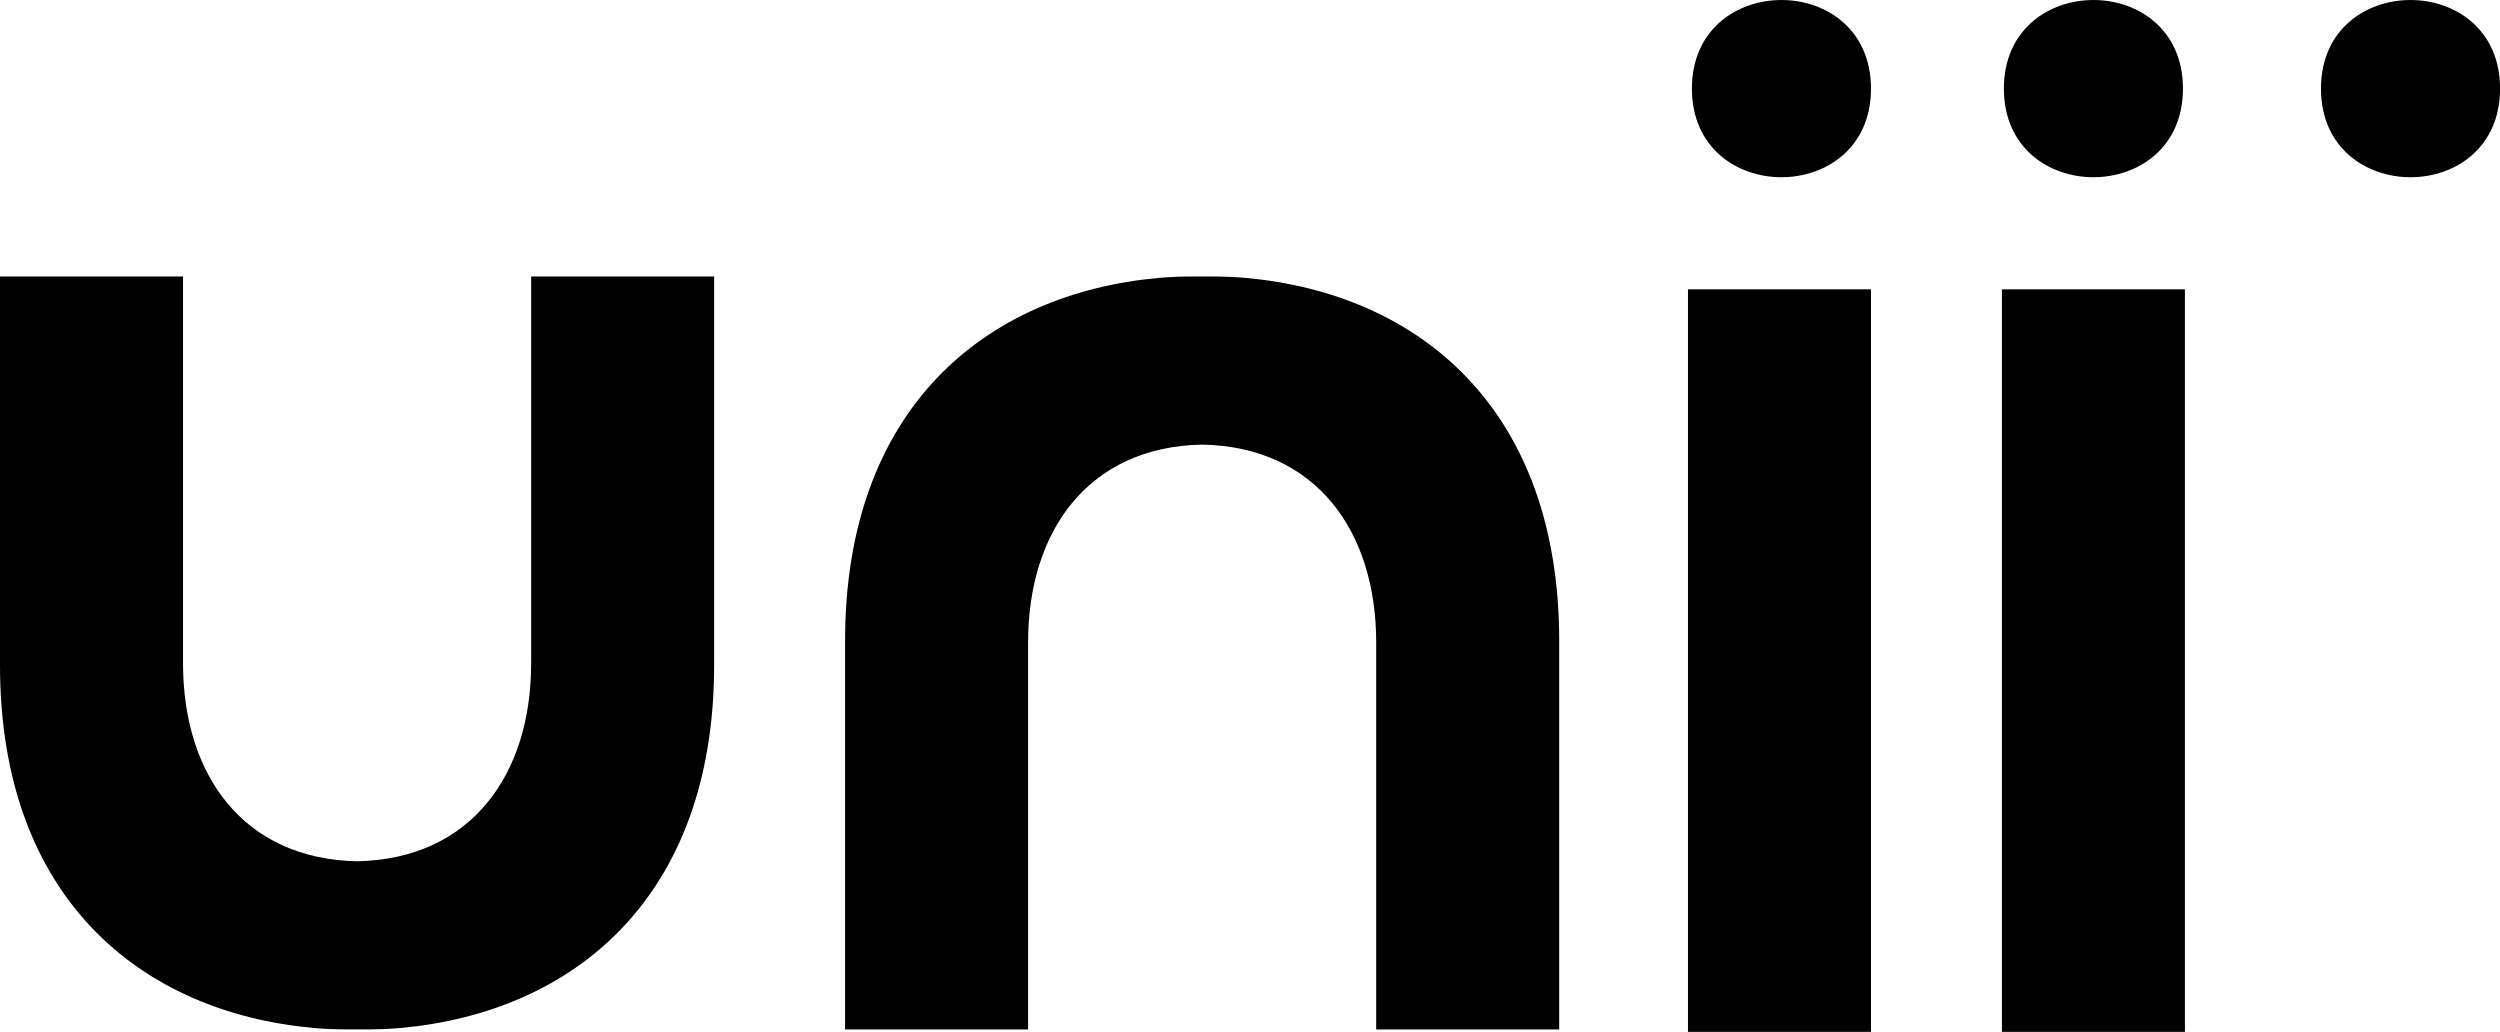
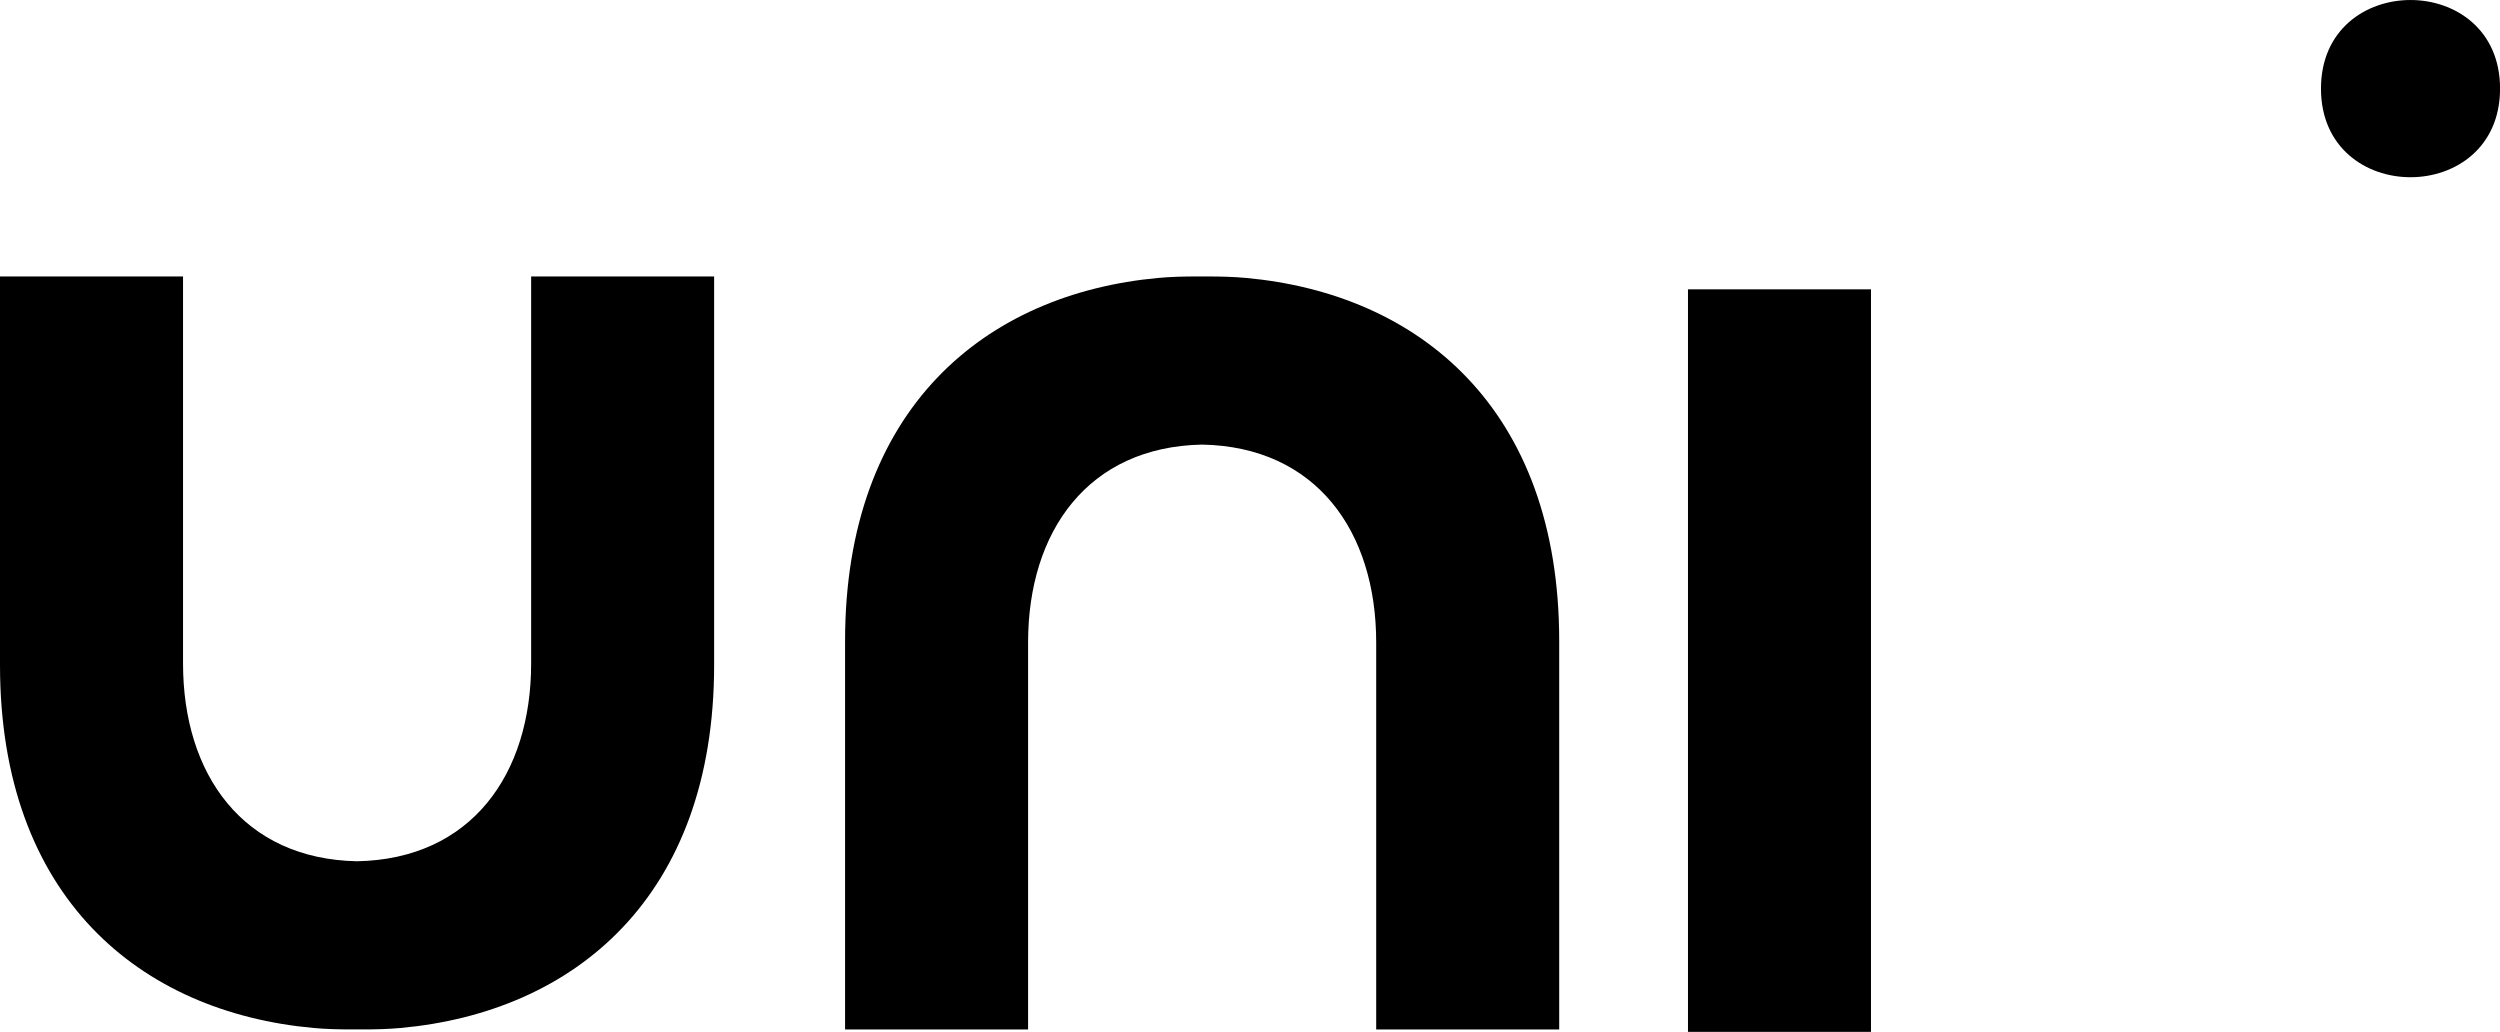
<svg xmlns="http://www.w3.org/2000/svg" viewBox="0 0 94.08 38.83">
  <g id="Layer_2" data-name="Layer 2">
    <g id="Layer_1-2" data-name="Layer 1">
      <path d="M11.798,38.685c.44.04.933.056,1.445.054v0c.067.002.128-.001.194,0,.066-.001.127.002.194,0v0c.513.002,1.005-.014,1.445-.054,6.521-.594,11.798-4.91,11.798-13.661V10.403H19.988v14.564c0,4.179-2.258,7.362-6.55,7.444-4.292-.083-6.55-3.266-6.55-7.444V10.403H0V25.024C0,33.774,5.277,38.091,11.798,38.685Z" />
      <path d="M46.878,10.458c-.44-.04-.932-.055-1.445-.054v-.001c-.067-.002-.128.001-.194,0-.066.001-.127-.002-.194,0v.001c-.513-.002-1.005.014-1.445.054-6.521.594-11.798,4.911-11.798,13.661V38.74h6.887V24.175c0-4.179,2.258-7.362,6.55-7.444,4.292.082,6.55,3.265,6.55,7.444V38.74h6.887V24.119C58.677,15.369,53.4,11.051,46.878,10.458Z" />
      <rect x="63.522" y="10.889" width="6.887" height="27.943" />
-       <rect x="75.336" y="10.889" width="6.887" height="27.943" />
-       <path d="M63.67,3.335c0,4.446,6.739,4.446,6.739,0S63.67-1.111,63.67,3.335Z" />
-       <path d="M75.41,3.335c0,4.446,6.739,4.446,6.739,0S75.41-1.111,75.41,3.335Z" />
-       <path d="M87.343,3.335c0,4.446,6.739,4.446,6.739,0S87.343-1.111,87.343,3.335Z" />
+       <path d="M87.343,3.335c0,4.446,6.739,4.446,6.739,0S87.343-1.111,87.343,3.335" />
    </g>
  </g>
</svg>